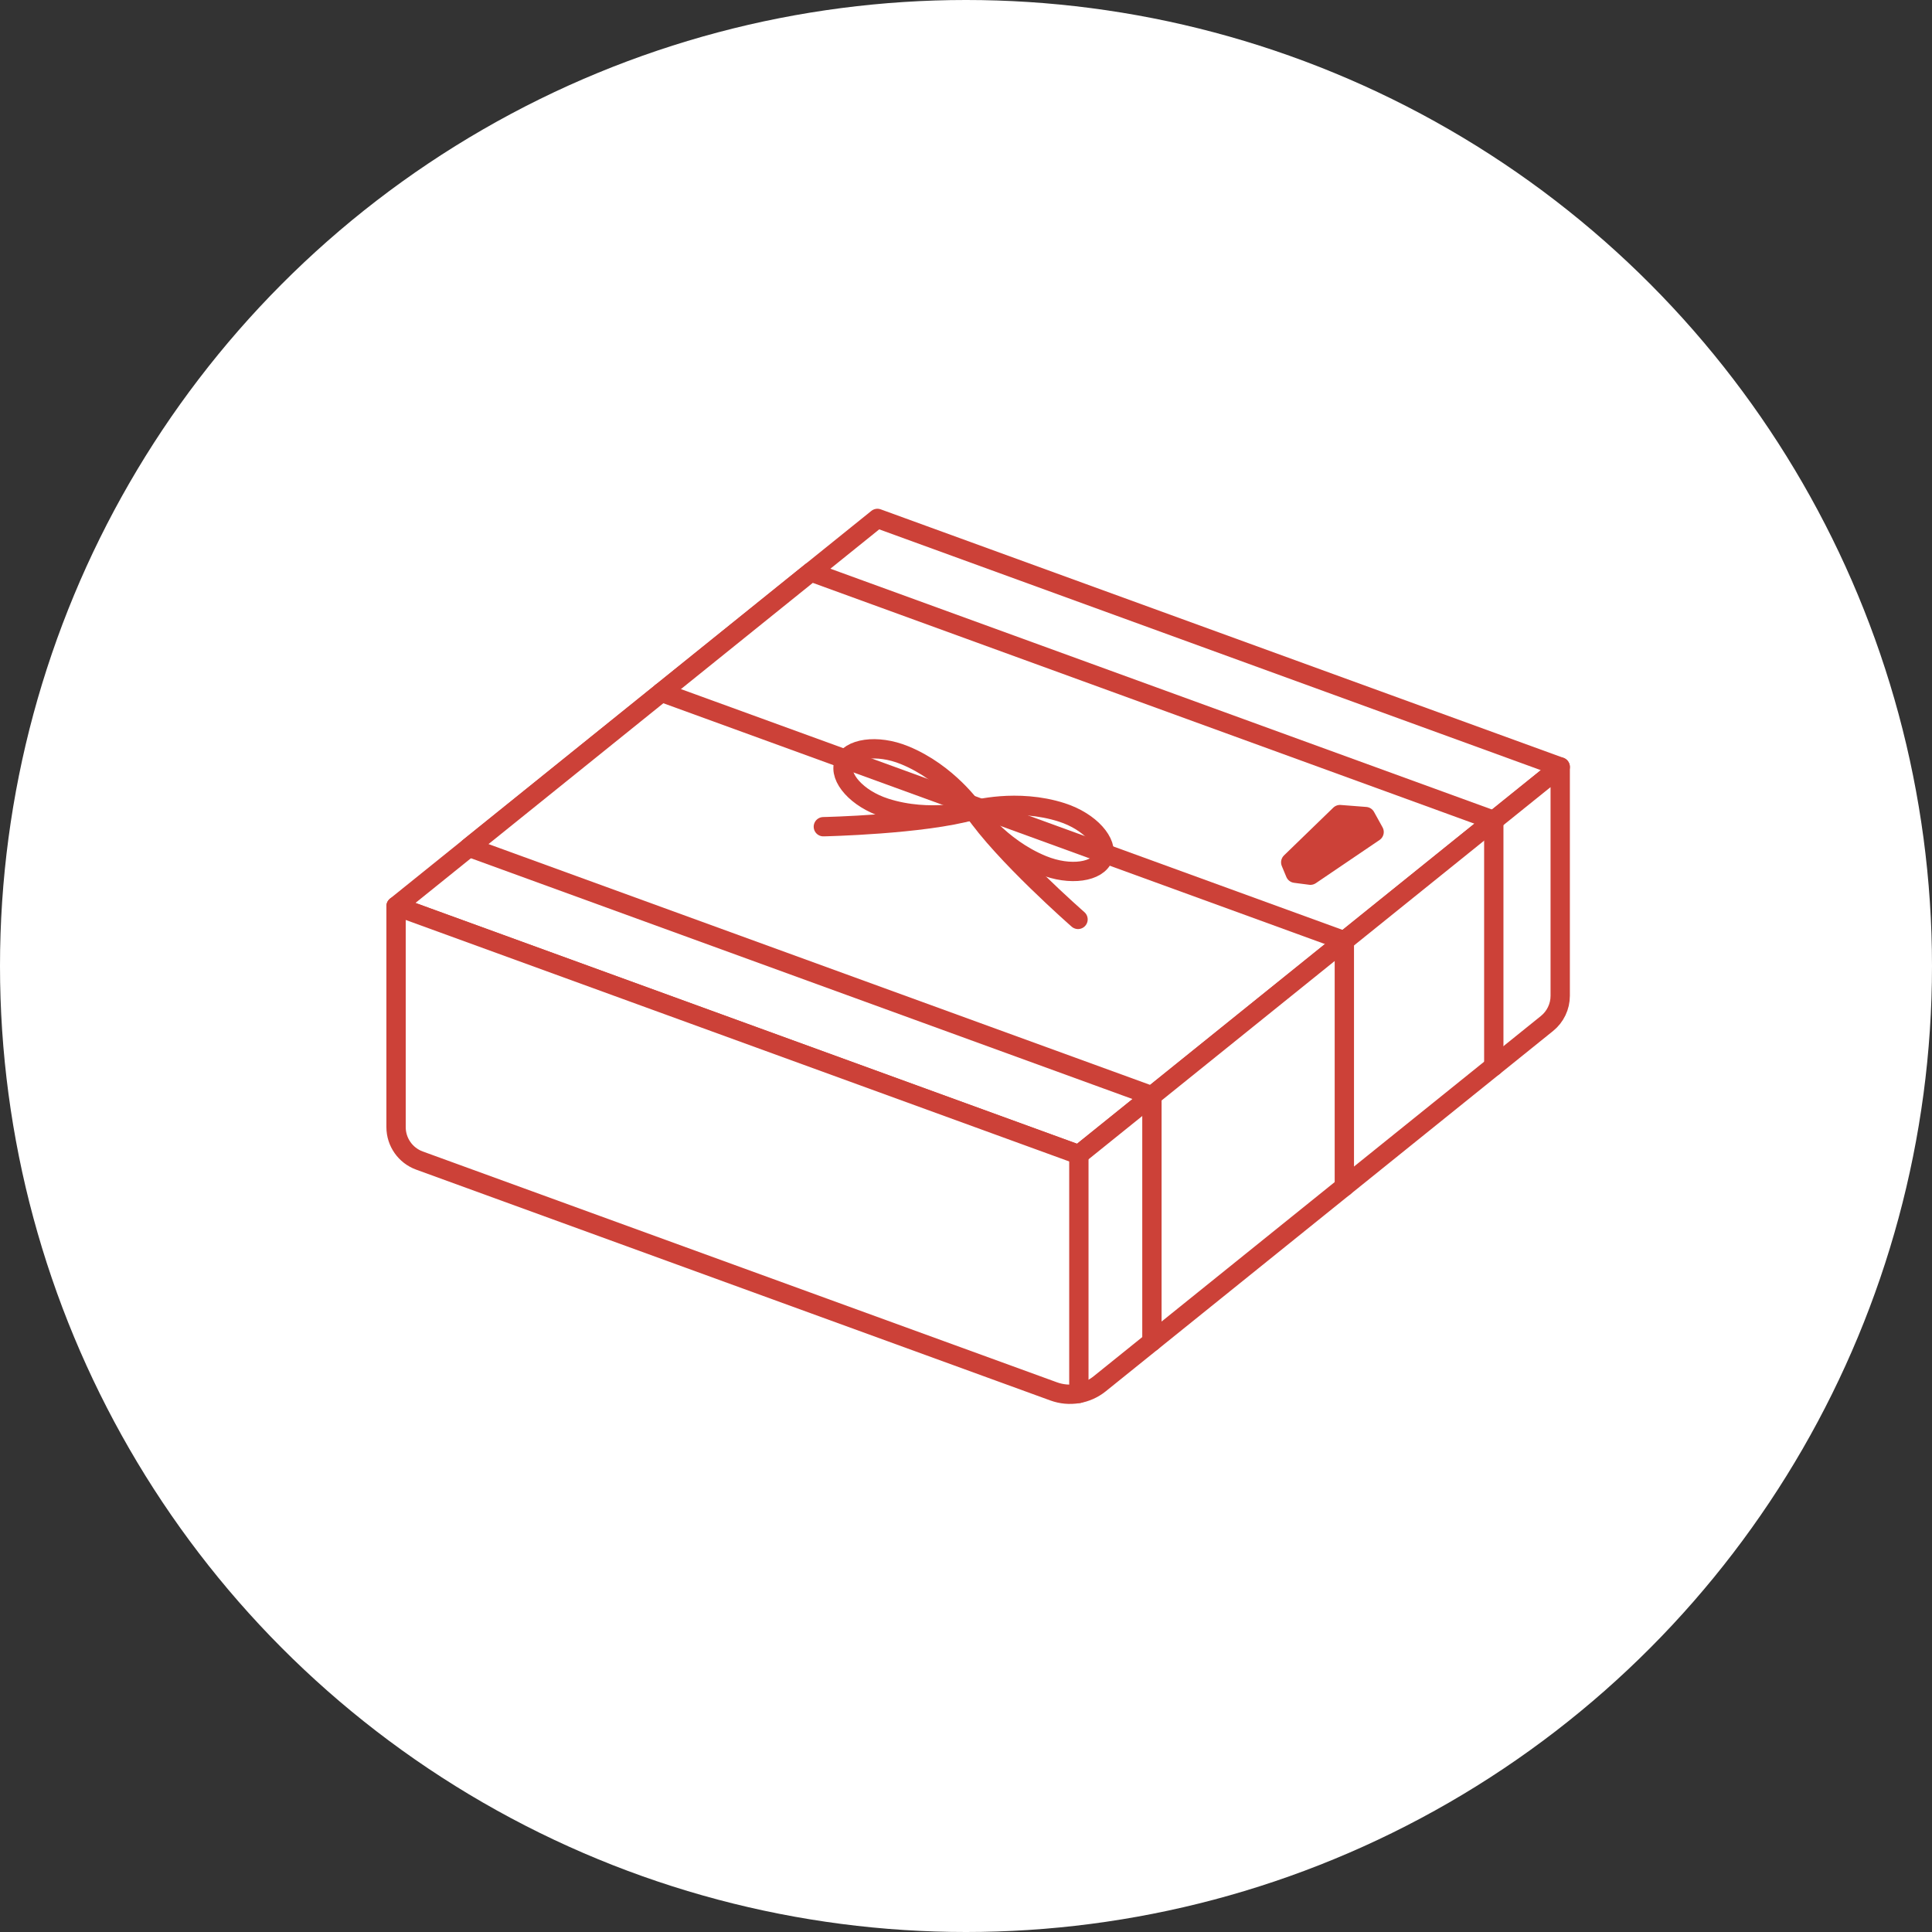
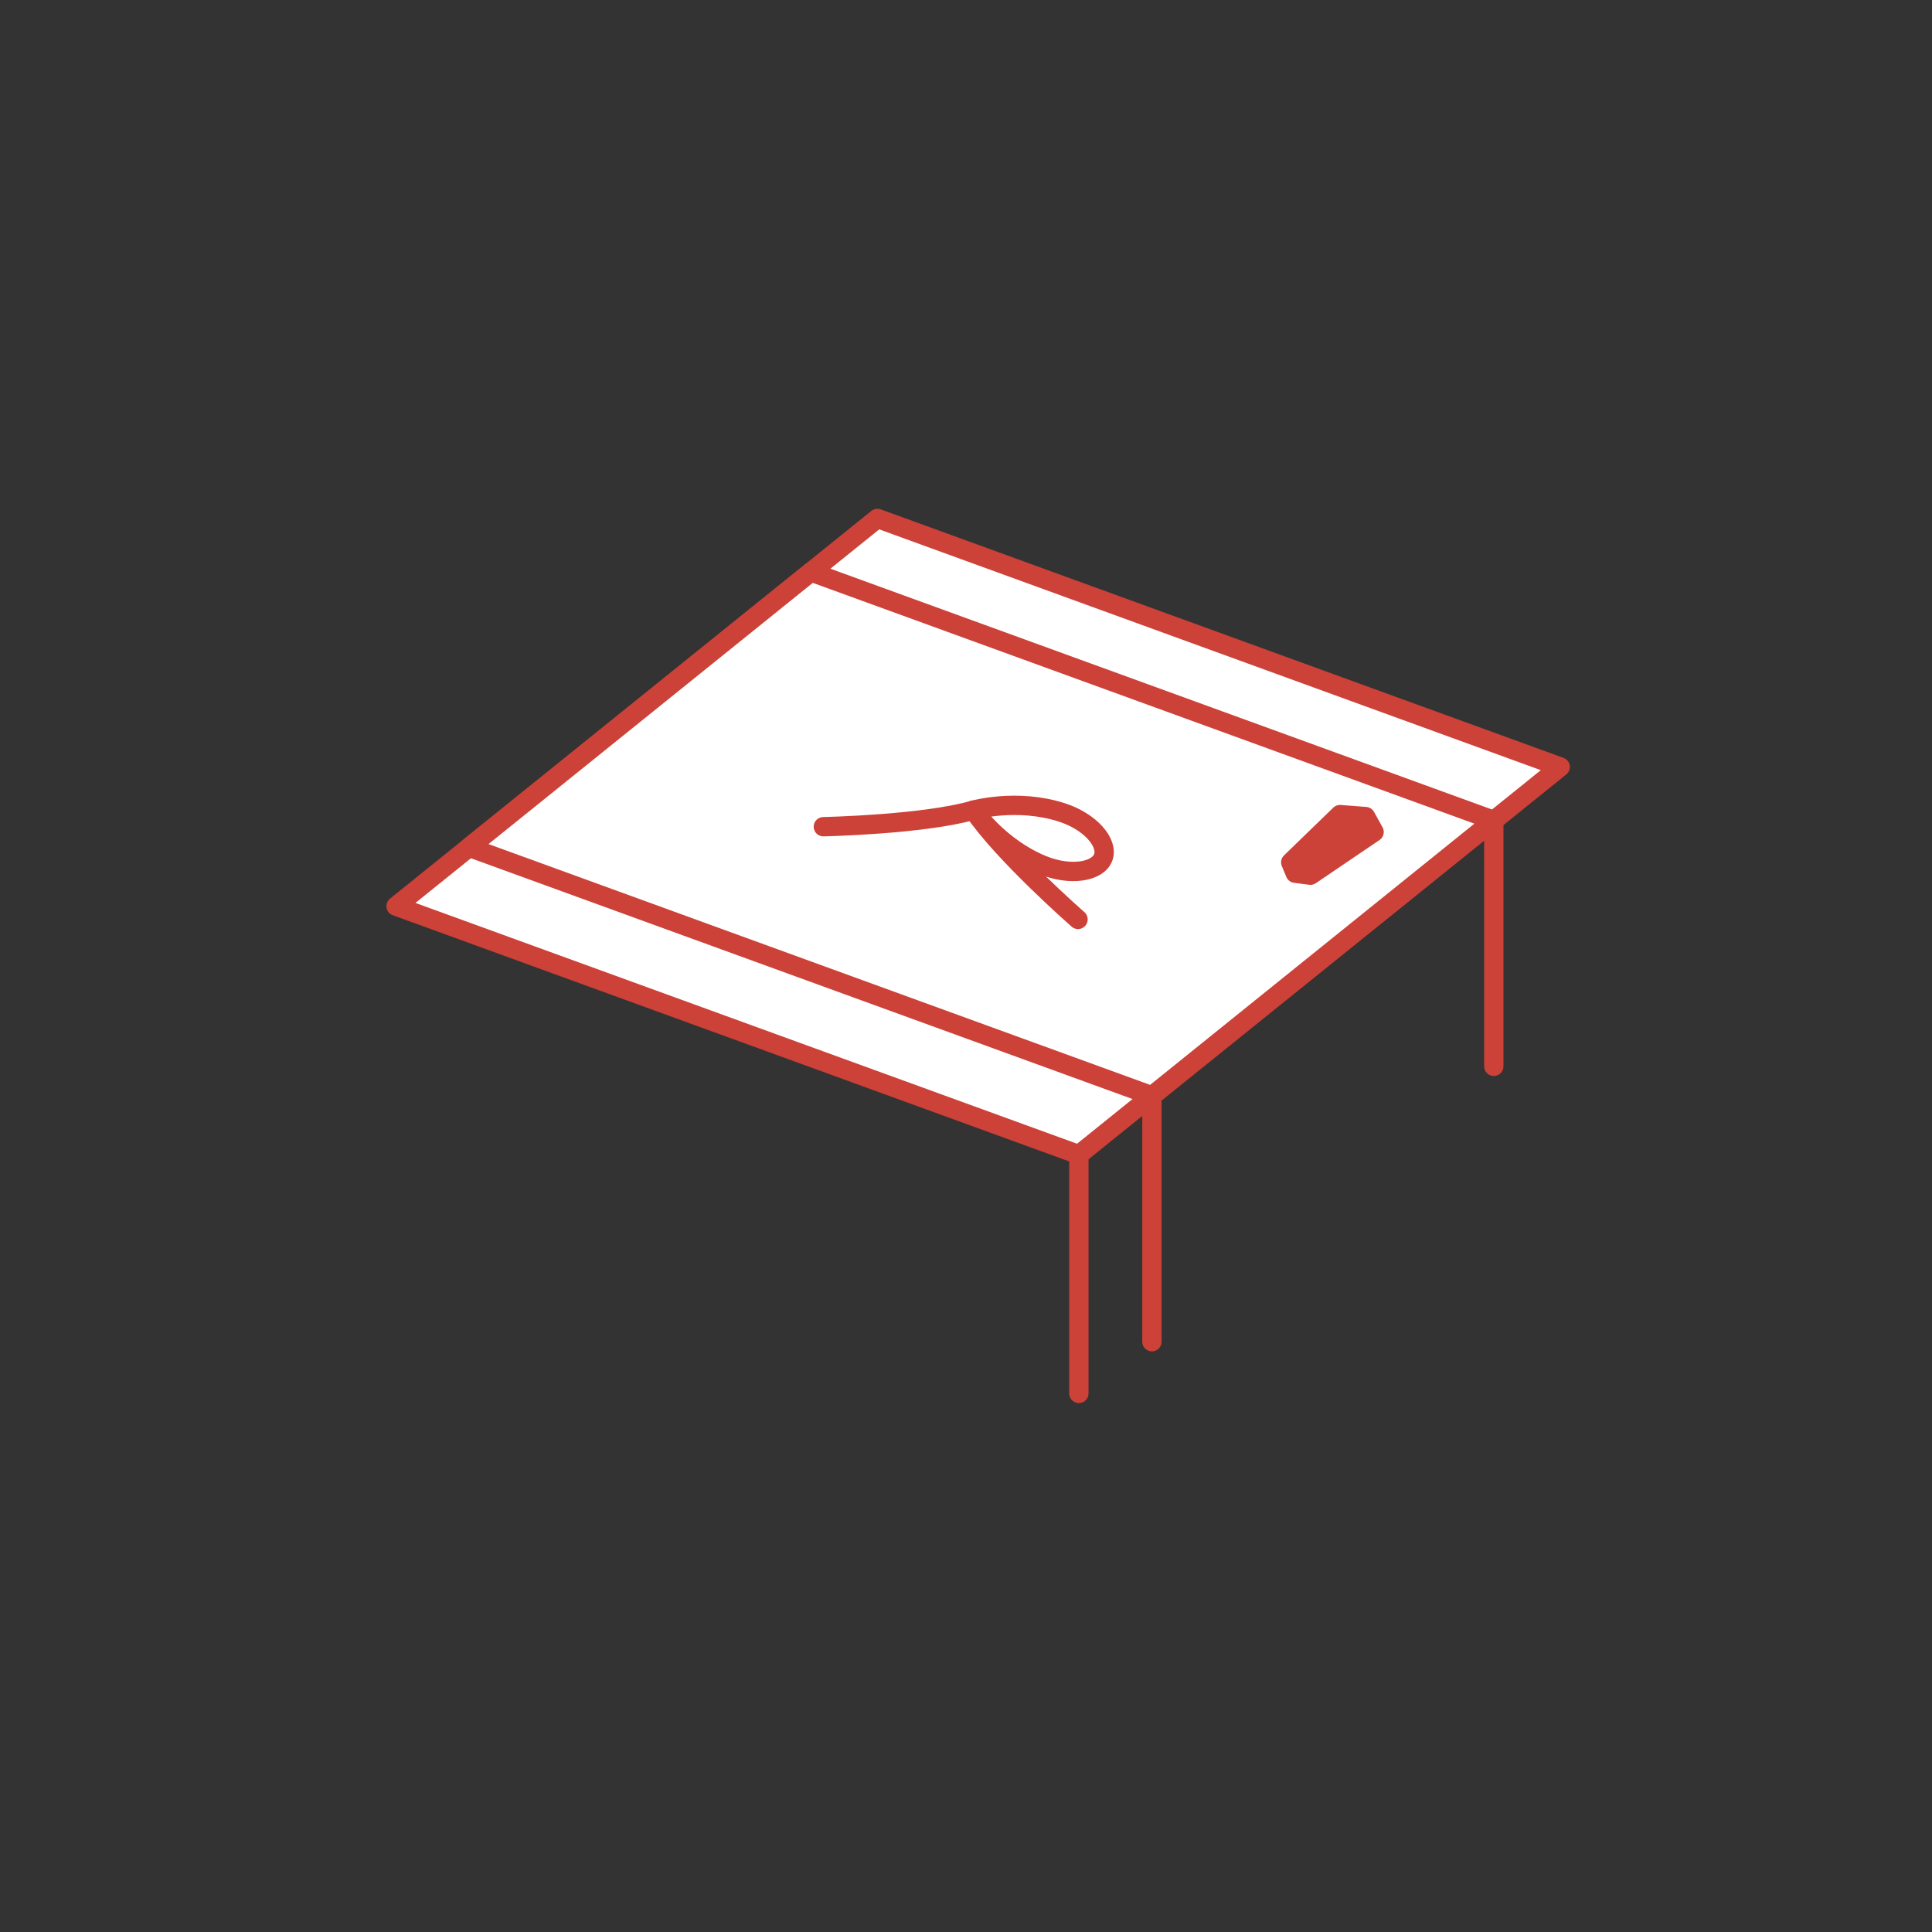
<svg xmlns="http://www.w3.org/2000/svg" id="_レイヤー_1" data-name="レイヤー 1" version="1.1" viewBox="0 0 300 300">
  <rect x="0" y="0" width="300" height="300" fill="#333333" stroke="none" />
  <defs>
    <style>
      .cls-1 {
        fill: none;
      }

      .cls-1, .cls-2, .cls-3 {
        stroke: #cc4138;
        stroke-linecap: round;
        stroke-linejoin: round;
        stroke-width: 3px;
      }

      .cls-2 {
        fill: #cc4138;
      }

      .cls-3, .cls-4 {
        fill: #fff;
      }

      .cls-4 {
        stroke-width: 0px;
      }
    </style>
  </defs>
-   <circle class="cls-4" cx="150" cy="150" r="150" />
  <g>
    <g>
      <polygon class="cls-3" points="167.525 179.297 61.5 140.707 136.244 80.5 242.269 119.09 167.525 179.297" />
      <polygon class="cls-3" points="178.87 170.158 72.845 131.568 125.93 88.808 231.955 127.398 178.87 170.158" />
-       <line class="cls-3" x1="102.724" y1="107.5" x2="208.749" y2="146.09" />
-       <path class="cls-3" d="M61.5,140.707v34.312c0,2.323,1.453,4.397,3.635,5.192l98.485,35.846c2.424.882,5.132.432,7.141-1.185l69.449-55.941c1.302-1.049,2.059-2.631,2.059-4.303v-35.536l-74.744,60.207-106.025-38.59Z" />
      <line class="cls-3" x1="231.955" y1="165.578" x2="231.955" y2="127.398" />
-       <line class="cls-3" x1="208.749" y1="184.27" x2="208.749" y2="146.09" />
      <line class="cls-3" x1="178.87" y1="208.339" x2="178.87" y2="170.158" />
      <line class="cls-3" x1="167.525" y1="179.297" x2="167.525" y2="216.368" />
      <g>
-         <path class="cls-1" d="M131.045,118.47c-.822,2.26,2.002,5.55,6.436,6.976,6.972,2.243,13.698.352,13.698.352,0,0-3.937-5.771-10.719-8.535-4.313-1.758-8.591-1.053-9.414,1.207Z" />
        <path class="cls-1" d="M127.849,128.37s15.498-.321,23.329-2.572" />
        <g>
          <path class="cls-1" d="M171.311,133.126c-.822,2.26-5.101,2.965-9.414,1.207-6.782-2.764-10.719-8.535-10.719-8.535,0,0,6.725-1.891,13.698.352,4.434,1.426,7.258,4.716,6.436,6.976Z" />
          <path class="cls-1" d="M167.396,142.764s-11.666-10.208-16.218-16.966" />
        </g>
      </g>
    </g>
    <polygon class="cls-2" points="203.481 135.899 201.127 135.594 200.424 133.903 208.074 126.49 212.045 126.798 213.37 129.194 203.481 135.899" />
  </g>
</svg>